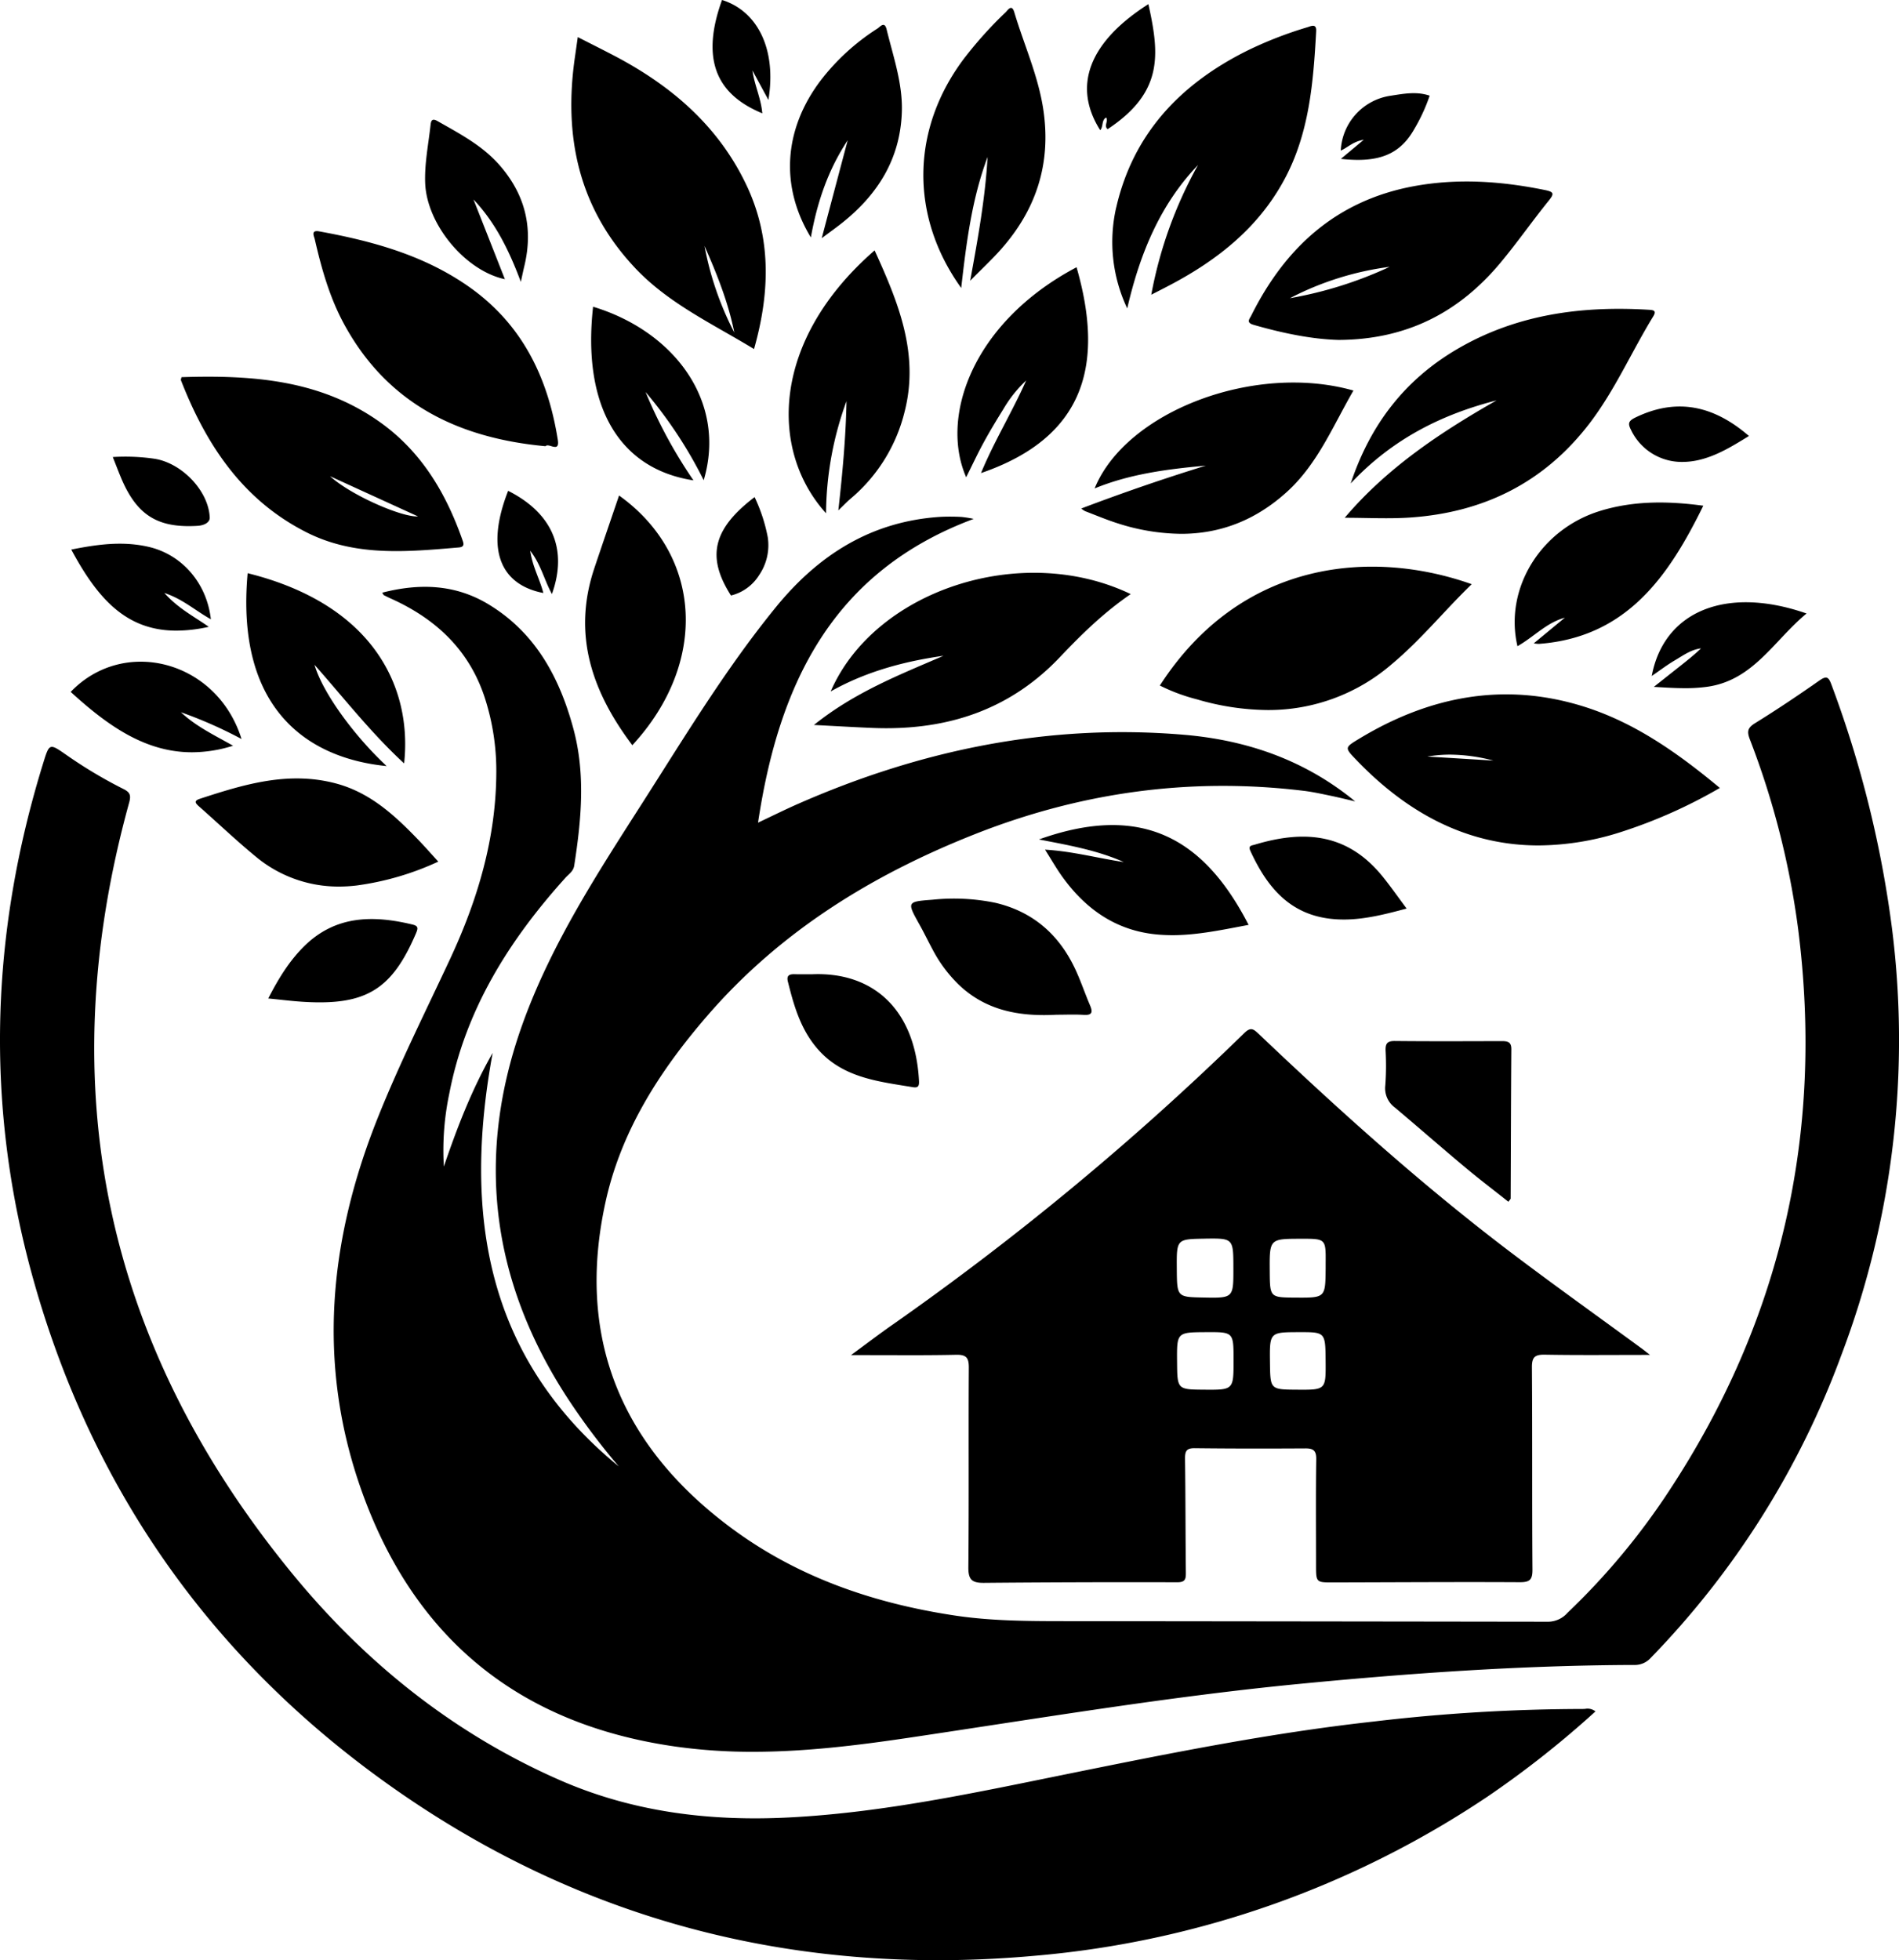
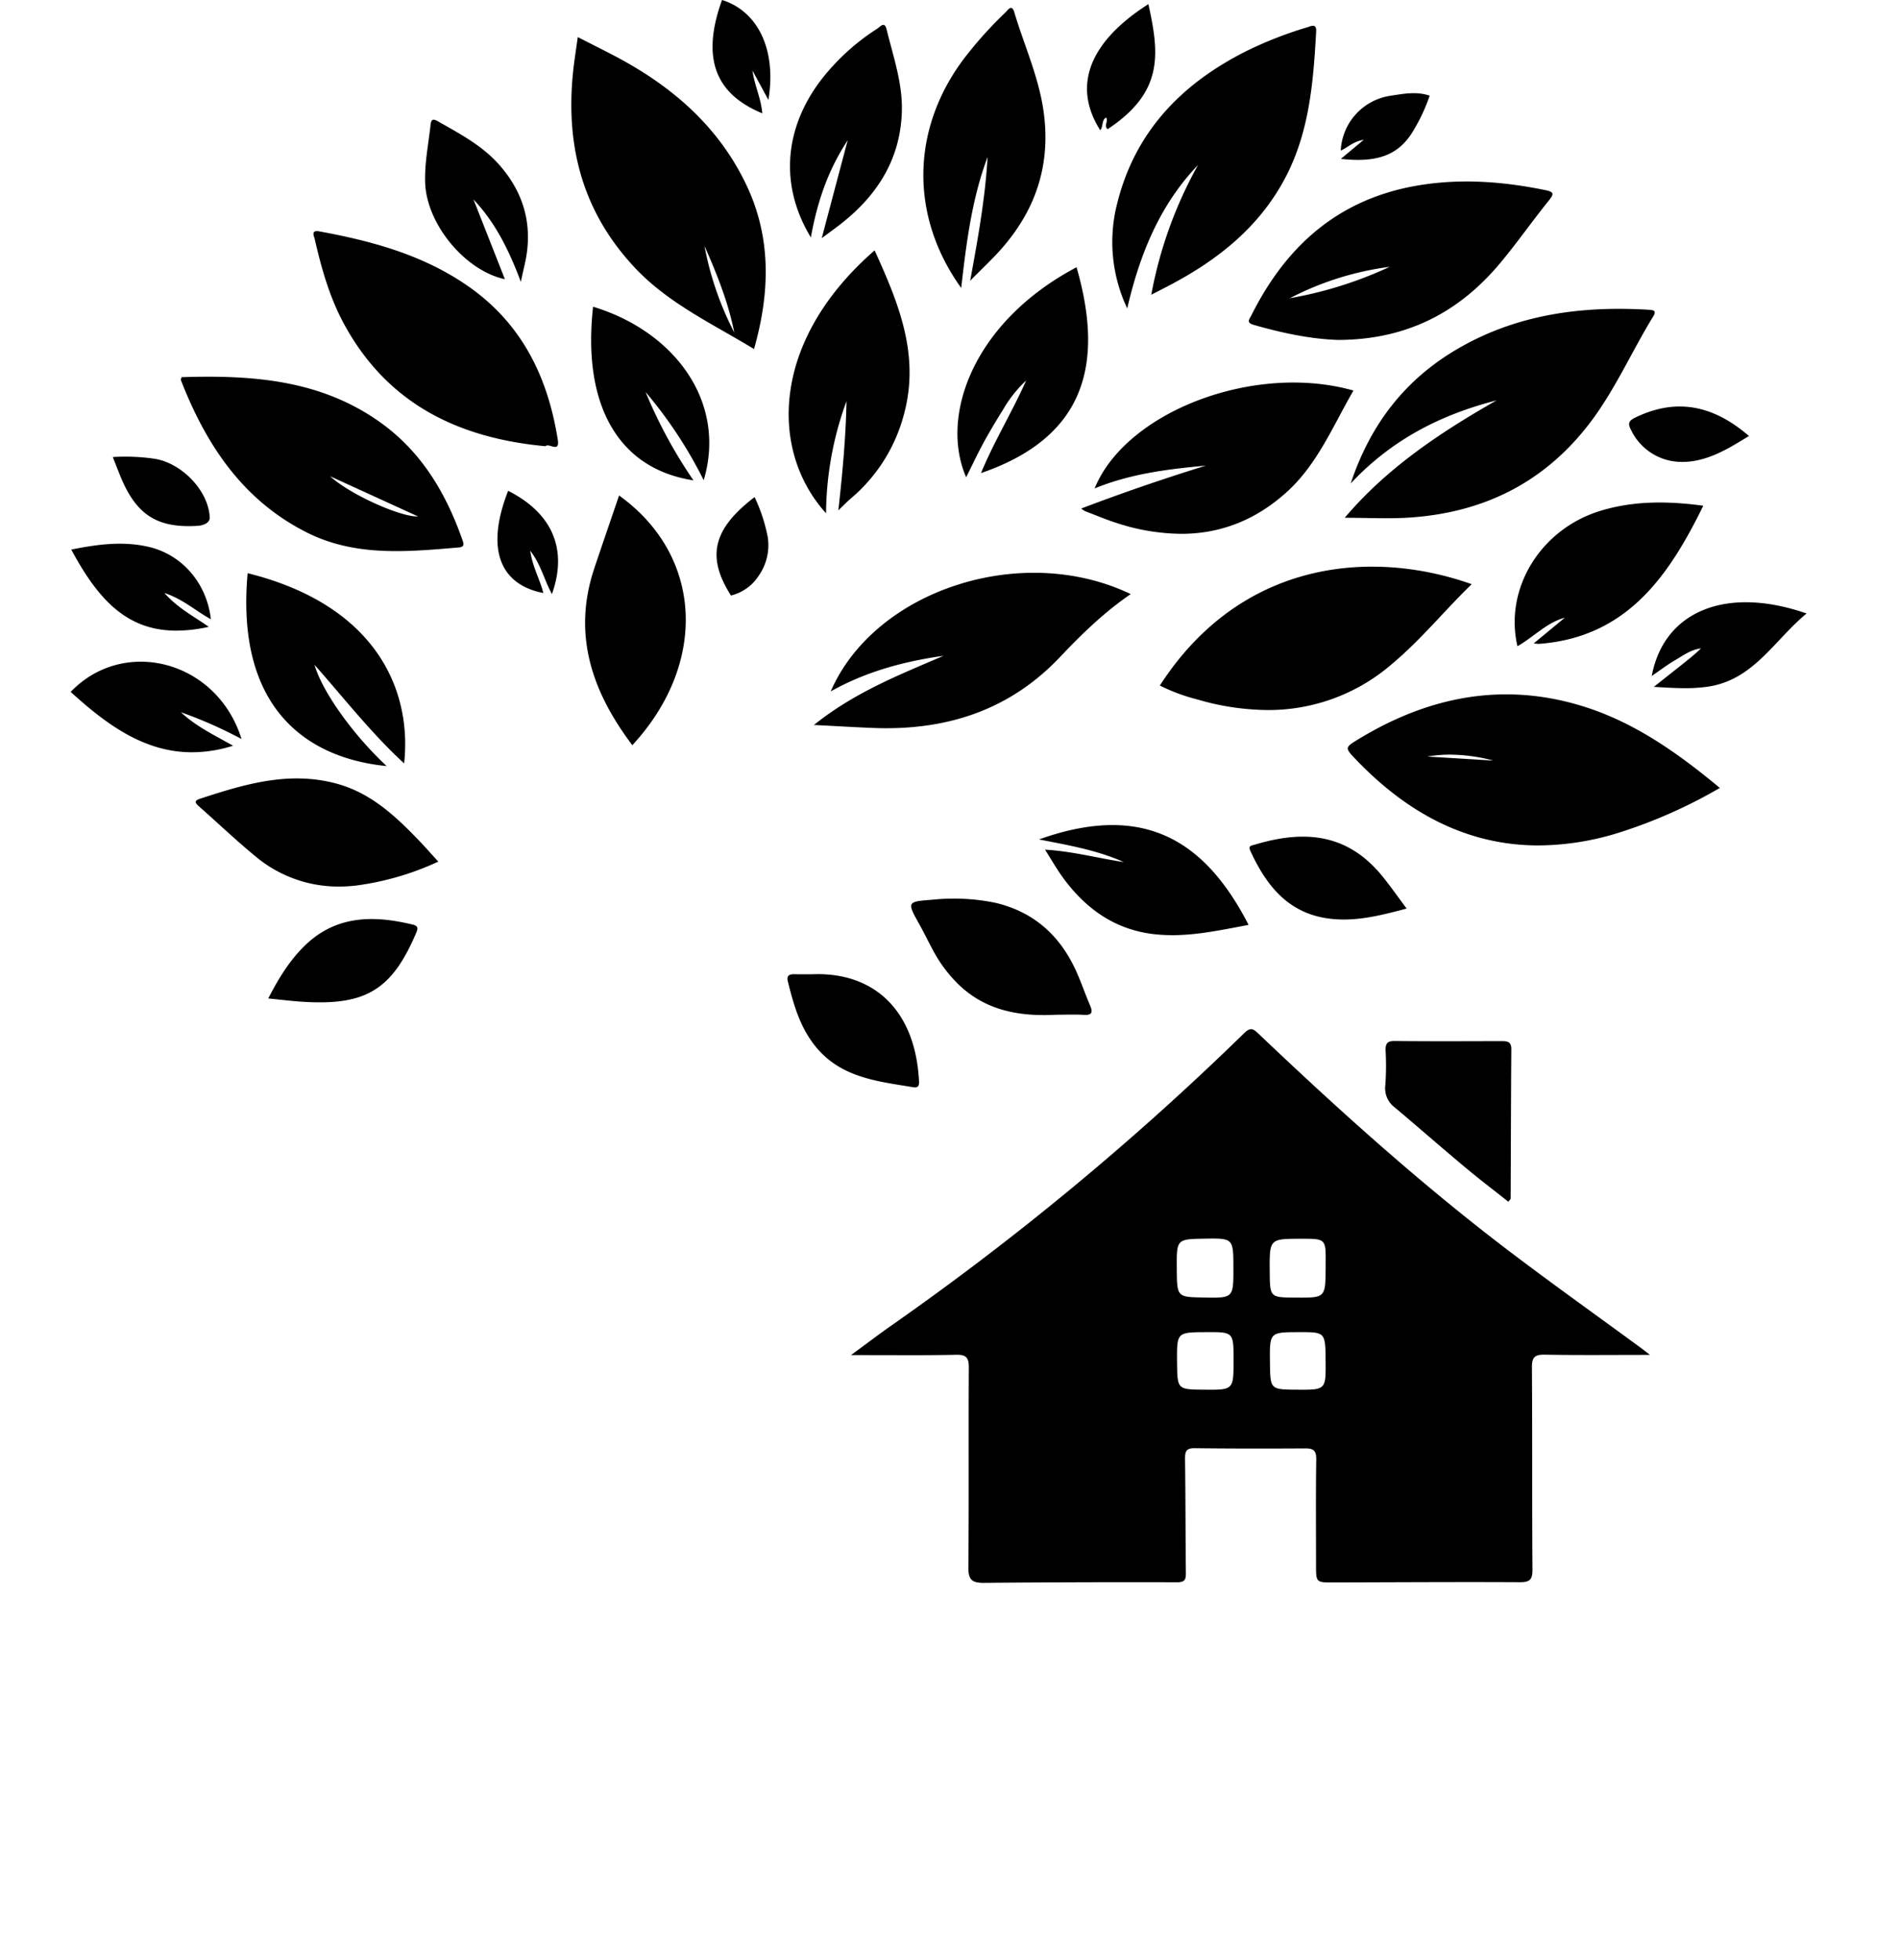
<svg xmlns="http://www.w3.org/2000/svg" width="512.69" height="529.146" viewBox="0 0 512.69 529.146">
  <g id="Lindemann_Immobilien_Logo_RZ_Dark_1" transform="translate(-260.318 -113.933)">
    <g id="object" transform="translate(260.318 113.934)">
-       <path id="stamm" d="M-6432.915-13891.051c-46.446-33.813-77.748-78.838-93.356-134.392-13.151-46.817-11.708-93.388,2.657-139.7,1.625-5.232,1.661-5.243,6.154-2.118a123.821,123.821,0,0,0,15.491,9.254c1.786.894,2.064,1.711,1.5,3.736q-31.877,115.626,44.289,208.335c19.68,23.927,43.435,42.946,72,55.465,19.716,8.64,40.5,11.172,61.829,10.083,25.53-1.3,50.417-6.712,75.369-11.77,27.327-5.543,54.668-11.047,82.42-14.114a484.7,484.7,0,0,1,56.489-3.4c.236,0,.479-.018.725-.032a3.413,3.413,0,0,1,2.771.686,264.086,264.086,0,0,1-29.12,22.984,258.986,258.986,0,0,1-121.844,42.945q-13.453,1.226-26.591,1.229C-6336.874-13841.862-6387.41-13857.922-6432.915-13891.051Zm80.241-8.44c-42.438-5.939-70.987-29.227-85.188-69.568-11.911-33.856-8.629-67.24,4.5-100.114,5.847-14.64,12.912-28.709,19.566-42.978,7.458-15.994,12.44-32.678,12.472-50.535a64.054,64.054,0,0,0-2.964-19.5c-4.161-13.184-13.226-21.727-25.534-27.256-.628-.282-1.25-.593-1.868-.907-.089-.046-.125-.189-.432-.668,10.008-2.571,19.583-2.282,28.466,3.011,12.833,7.65,19.4,19.823,23.155,33.767,3.3,12.258,2.122,24.584.21,36.9-.243,1.567-1.475,2.289-2.378,3.293-15.212,16.869-26.995,35.588-31.356,58.282a74.23,74.23,0,0,0-1.464,19.666c3.572-10.477,7.508-20.759,13.176-30.678-7.99,43.436-1.915,82.174,34.063,111.637a182.941,182.941,0,0,1-14.312-19.17c-20.337-31.623-24.376-65.189-11.568-100.589,7.7-21.29,19.983-40.188,32.084-59.11,11.537-18.041,22.6-36.41,36.185-53.079,11.59-14.229,25.913-23.262,44.6-24.408a54.253,54.253,0,0,1,5.55.035,31.856,31.856,0,0,1,3.275.525c-38.135,14.215-52.6,44.51-58.226,82,4.007-1.89,7.354-3.558,10.772-5.058,33.22-14.6,67.79-21.744,104.174-18.669,17.1,1.443,32.734,6.865,46.268,17.99-2.232-.518-4.461-1.078-6.708-1.543-2.379-.492-4.761-1.024-7.172-1.314-30.652-3.722-60.286.407-88.942,11.762-27.623,10.943-52.36,26.174-72.019,48.875-12.826,14.812-23.323,31.073-27.555,50.4-7.937,36.248,3.918,65.379,33.359,87.523,18.016,13.547,38.627,20.673,60.726,24.033,9.436,1.437,18.922,1.54,28.423,1.551q66.048.064,132.095.157a7.059,7.059,0,0,0,5.132-2.422,187.159,187.159,0,0,0,27.313-32.749c30.463-46.214,41.9-96.835,34.959-151.66a222.117,222.117,0,0,0-13.072-51.4c-.811-2.129-.579-3.093,1.432-4.336,5.908-3.654,11.68-7.532,17.369-11.515,1.989-1.394,2.507-.876,3.247,1.139a295.2,295.2,0,0,1,16.4,66.247,240.031,240.031,0,0,1-13.75,114.769,232.169,232.169,0,0,1-51.482,81.73,5.77,5.77,0,0,1-4.546,1.868c-30.263.1-60.411,2.215-90.521,5.136-35.288,3.426-70.226,9.318-105.264,14.526-13.962,2.073-27.988,3.78-42.067,3.78A148.21,148.21,0,0,1-6352.674-13899.491Z" transform="translate(6535.318 14371.007)" />
      <path id="haus" d="M-6503.633-14086.317c.175-17.956.014-35.915.125-53.866.014-2.715-.708-3.547-3.468-3.482-5.915.132-11.833.114-17.749.1q-3.461-.01-6.925-.011c-.879,0-1.757,0-3.668,0,4.247-3.114,7.6-5.679,11.051-8.09a760.921,760.921,0,0,0,95.117-78.837c1.683-1.64,2.422-1.189,3.826.15,22,20.916,44.54,41.219,68.782,59.531,11.455,8.654,23.145,16.994,34.725,25.48.461.336.9.7,2.215,1.711-10.173,0-19.288.1-28.4-.061-2.711-.05-3.5.676-3.482,3.433.128,18.188.014,36.375.143,54.563.021,2.736-.693,3.447-3.437,3.43-16.794-.09-33.592.024-50.391.061-4.6.011-4.6-.011-4.6-4.722,0-9.5-.085-19,.057-28.5.04-2.364-.771-2.979-2.958-2.965-9.961.058-19.923.061-29.885-.054-2.3-.028-2.6.939-2.579,2.915.136,10.193.111,20.388.221,30.582.018,1.757-.089,2.707-2.336,2.7q-26.065-.076-52.126.157h-.191C-6502.667-14082.091-6503.665-14082.971-6503.633-14086.317Zm89.224-63.453c-7.9.021-7.9.021-7.8,8.222.093,7.259.093,7.259,7.251,7.309,7.844.057,7.844.057,7.776-7.727-.062-7.465-.065-7.806-6.29-7.806Zm-25.128,0c-7.818.047-7.818.047-7.75,8.037.061,7.439.061,7.439,7.329,7.493,7.926.058,7.926.058,7.922-7.983,0-7.042,0-7.553-5.985-7.553C-6438.49-14149.78-6438.994-14149.777-6439.538-14149.774Zm-.372-25.238c-7.508.129-7.508.129-7.451,8.079.057,7.669.057,7.669,7.072,7.809,8.222.164,8.222.164,8.208-7.955-.013-7.149-.015-7.961-5.459-7.961C-6438.236-14175.041-6439.022-14175.027-6439.909-14175.013Zm26.053.028c-8.483.011-8.483.011-8.415,8.783.057,7.058.057,7.058,6.986,7.1,8.033.054,8.033.054,8.112-7.829,0-.465,0-.926,0-1.39.058-6.422.061-6.669-5.934-6.669Zm44.448-19.194c-6.394-5.347-12.666-10.841-19.042-16.209a6.438,6.438,0,0,1-2.618-5.976,72.558,72.558,0,0,0,.083-9.372c-.064-1.876.375-2.658,2.464-2.637,9.612.1,19.227.054,28.839.029,1.543,0,2.657.139,2.639,2.186-.1,13.434-.121,26.867-.182,40.3,0,.175-.232.347-.61.886C-6361.708-14188.043-6365.633-14191.018-6369.409-14194.179Z" transform="translate(6765.07 14509.382)" stroke="rgba(0,0,0,0)" stroke-miterlimit="10" stroke-width="1" />
      <path id="blätter" d="M-6307.864-13938.067c-9.694-1.611-19.608-2.564-26.456-11.118-4.122-5.15-5.833-11.208-7.372-17.4-.415-1.661.407-2.029,1.825-1.99,1.618.043,3.236.011,4.858.011,16-.632,27.619,9.111,28.708,28.631.06,1.047.036,1.909-1.076,1.909A2.994,2.994,0,0,1-6307.864-13938.067Zm12.311-27.677a37.469,37.469,0,0,1-7.032-9.429c-1.211-2.24-2.311-4.54-3.554-6.766-3.45-6.179-3.476-6.225,3.536-6.75a55.389,55.389,0,0,1,16.94.84c10.04,2.36,17.076,8.475,21.451,17.687,1.54,3.232,2.665,6.657,4.079,9.95.807,1.883.622,2.758-1.711,2.611-2.425-.153-4.865-.036-7.351-.036-1.132.061-2.259.094-3.375.094C-6281.043-13957.542-6288.972-13959.454-6295.553-13965.744Zm-177.368,4.593c-2.872-.188-5.732-.55-9.058-.878,2.782-5.419,5.74-10.223,9.8-14.2,8.408-8.229,18.5-8.318,29.1-5.765,1.589.382,1.6.932.986,2.378-5.9,13.788-12.207,18.637-25.954,18.637C-6469.575-13960.977-6471.2-13961.036-6472.921-13961.151Zm231.183-18.126c-11.147-.942-19.469-6.729-25.852-15.6-1.6-2.225-2.961-4.618-4.675-7.321,7.55.446,14.329,2.332,21.258,3.343-7.232-3.207-14.969-4.558-22.9-6.1,28.095-10.039,44.752.025,56.6,23.066-6.88,1.279-13.693,2.777-20.648,2.777C-6239.215-13979.121-6240.473-13979.17-6241.738-13979.277Zm46.621-4.254c-11.3-1.268-17.323-8.8-21.7-18.308-.686-1.493.321-1.45,1.2-1.715,14.237-4.3,25.6-2.571,34.738,8.911,2.075,2.607,4,5.34,6.236,8.344-5.8,1.542-11.3,2.96-16.953,2.96A31.643,31.643,0,0,1-6195.118-13983.531Zm-290.5-17.012c-5.168-4.265-10.026-8.9-15.055-13.329-1.043-.918-1.432-1.515.257-2.068,11.926-3.9,23.848-7.518,36.631-4.15,9.283,2.45,15.933,8.611,22.312,15.233,1.75,1.818,3.418,3.722,5.4,5.886a76.376,76.376,0,0,1-22.037,6.443,40.254,40.254,0,0,1-4.79.291A34.829,34.829,0,0,1-6485.614-14000.543Zm297.408-25.862c-3.165-3.3-3.218-3.325.6-5.643,18.915-11.494,39.063-15.5,60.514-8.869,13.879,4.293,25.609,12.572,37.013,22.059a135.339,135.339,0,0,1-26.794,11.93,74.031,74.031,0,0,1-22.158,3.591C-6157.519-14003.337-6173.814-14011.4-6188.207-14026.405Zm19.162-.925q8.909.541,17.815,1.086a46.564,46.564,0,0,0-11.669-1.605A36.044,36.044,0,0,0-6169.044-14027.33Zm-318.5-49.5c34.292,8.522,44.449,31.163,42.249,51.347-8.883-8.169-16.119-17.5-24.2-26.623,2.172,7.4,10.437,18.891,19.477,27.345C-6471.92-14026.934-6490.808-14040.7-6487.543-14076.83Zm-47.774,32.049c14.365-14.994,39.524-8.486,46.128,12.712a118.106,118.106,0,0,0-16.358-7.223c4.047,3.825,9.058,6.193,14.069,9.04a37.177,37.177,0,0,1-11.085,1.767C-6515.421-14028.485-6525.617-14035.946-6535.317-14044.781Zm141.391-33.441c2.171-6.454,4.386-12.894,6.661-19.58,22.6,16.177,24.08,45.229,3.582,67.408C-6394.541-14044.785-6399.966-14060.265-6393.926-14078.223Zm75.14,43.167c-4.95-.2-9.9-.5-15.873-.8,11.029-8.854,23.12-13.544,34.988-18.676-10.694,1.507-20.966,4.278-30.456,9.618,11.875-27.352,51.589-40.381,81-26.273-7.275,4.979-13.3,10.883-19.1,17-12.925,13.641-28.848,19.207-46.892,19.207Q-6316.941-14034.981-6318.786-14035.056Zm87.505-7.729a49.5,49.5,0,0,1-9.982-3.719c22.151-34.3,57.71-36.763,84.194-27.358-7.383,7.14-13.779,15.09-21.608,21.611a50.831,50.831,0,0,1-33.487,12.361A69.235,69.235,0,0,1-6231.281-14042.784Zm123.383-3.357c2.79-2.208,4.85-3.84,6.915-5.473,1.982-1.567,3.965-3.136,5.822-4.914-2.707.317-4.829,1.911-7.043,3.211-2.161,1.271-4.165,2.808-6.258,4.239,3.265-17.479,20.076-24.444,41.8-16.872-8.765,7.207-14.308,18.008-26.791,19.776a42.8,42.8,0,0,1-6.022.384C-6102.124-14045.79-6104.879-14045.963-6107.9-14046.142Zm-14.5-47.5c9.158-2.808,18.455-2.672,27.852-1.4-9.326,19.015-20.662,35.526-44.378,37.295a9.523,9.523,0,0,1-1.389-.144c2.954-2.438,5.665-4.679,8.379-6.921-4.918,1.321-8.272,5.125-12.783,7.692C-6148.354-14072.683-6138.45-14088.713-6122.4-14093.638Zm-412.754,10.437c6.99-1.407,13.894-2.361,20.916-.726,8.937,2.083,15.666,9.726,16.769,19.541-4.24-2.354-7.583-5.469-12.554-7.1,3.643,4.111,7.929,6.3,11.99,9.137a40.646,40.646,0,0,1-8.739,1.033C-6520.268-14061.32-6527.984-14069.853-6535.157-14083.2Zm184.476-14.169a44.4,44.4,0,0,1,3.554,10.818,14.288,14.288,0,0,1-2.336,10.251,12.433,12.433,0,0,1-7.593,5.5C-6363.686-14081.19-6362.028-14088.716-6350.681-14097.37Zm-60.575,14.469c.625,4.411,2.618,7.726,3.54,11.422-11.029-2.125-15.976-11.036-9.5-27.584,11.919,6.012,16.147,15.791,11.822,27.859C-6407.463-14074.933-6408.3-14079.083-6411.256-14082.9Zm-60.457-4.989c-17.219-8.726-27.052-23.631-33.834-41.01-.068-.179.068-.437.143-.843,18.8-.594,37.185.6,53.346,11.972,11.265,7.929,17.933,19.062,22.423,31.752.354,1,.861,2.1-.89,2.243-5.637.478-11.282.986-16.875.986C-6455.686-14082.79-6463.856-14083.906-6471.713-14087.891Zm30.145-4.269c-8.111-3.707-15.915-7.275-23.719-10.84C-6459.691-14097.9-6445.937-14091.9-6441.569-14092.159Zm189.223,1.968c-3.086-.95-6.072-2.229-9.1-3.379a5.786,5.786,0,0,1-1.043-.718c11.2-4.25,22.359-8.093,33.659-11.579-10.254.936-20.416,2.207-30.052,6.161,8.476-20.791,43.17-34,69.879-26.427-5.511,9.508-9.661,19.826-17.965,27.359-8.7,7.892-18.315,11.32-28.566,11.32A57.2,57.2,0,0,1-6252.346-14090.191Zm-269.277-12.154c-.765-1.793-1.447-3.618-2.329-5.836a54.943,54.943,0,0,1,11.2.454c7.365,1.114,14.619,8.575,14.973,15.836.071,1.482-1.693,2.189-3.275,2.282q-1.246.076-2.4.077C-6512.634-14089.532-6517.723-14093.2-6521.624-14102.346Zm330.267,10.555c11.437-13.49,25.827-23.048,40.988-31.685-14.9,3.812-28.18,10.476-39.377,22.423,5.365-16.083,14.719-28,28.591-36.177,16.029-9.443,33.62-11.812,51.882-10.708,1.189.075,2.2.175,1.21,1.782-5.864,9.547-10.329,19.9-17.2,28.884-12.269,16.026-28.641,24.073-48.485,25.42-2.127.145-4.262.189-6.418.189C-6183.811-14091.662-6187.515-14091.791-6191.357-14091.791Zm-126.922-72.173c6.3,13.841,12.1,27.72,8.136,43.4a44.458,44.458,0,0,1-14.537,23.552c-.968.821-1.843,1.75-3.39,3.232,1.136-10.219,2.025-19.822,2.2-29.484a89.474,89.474,0,0,0-5.519,30.263C-6346.716-14109.921-6346.249-14139.645-6318.279-14163.964Zm-76,15.208c21.78,6.583,36.185,25.506,29.859,46.835a118.165,118.165,0,0,0-15.694-23.815,130.254,130.254,0,0,0,12.926,23.845C-6387.43-14104.988-6397.245-14122.154-6394.284-14148.756Zm130.522-10.661c7.479,25.991,2.493,45.853-25.8,55.567,3.593-8.679,8.443-16.536,12.19-24.99a34.136,34.136,0,0,0-6.168,7.75c-1.836,2.947-3.632,5.922-5.293,8.965-1.646,3.021-3.1,6.144-4.732,9.4C-6300.728-14119.121-6291.774-14144.6-6263.761-14159.417Zm149.781,44.089c-.964-1.818-.915-2.558,1.125-3.543,11.272-5.443,21.216-3.122,30.627,5.007-4.479,2.75-8.686,5.365-13.59,6.49a19.459,19.459,0,0,1-4.35.51A15.178,15.178,0,0,1-6113.98-14115.328Zm-291.59,4.207c-.632-.182-1.253-.364-1.546.018-23.655-2.182-42.731-11.511-54.4-32.966-3.9-7.183-6.1-14.994-7.915-22.912-.189-.821-1.132-2.547,1.2-2.122,14.2,2.6,27.948,6.315,40.078,14.712,14.629,10.126,21.641,24.584,24.341,41.581.24,1.511-.145,1.895-.736,1.895A4.043,4.043,0,0,1-6405.57-14111.121Zm22.566-48.16c-15.251-16.219-19.3-35.56-16.172-56.964.232-1.6.454-3.193.753-5.3,3.24,1.649,6.293,3.182,9.326,4.757,15.479,8.022,28.32,18.823,36.042,34.838,6.951,14.419,6.568,29.252,2.218,44.614C-6362.106-14144.2-6373.943-14149.642-6383-14159.281Zm26.834,17.466c-1.622-8.133-4.686-15.772-8.04-23.359A84.2,84.2,0,0,0-6356.17-14141.815Zm140.205-2.058c-2.1-.6-1.111-1.547-.632-2.5,9.187-18.437,23.048-31.045,43.824-34.909,11.894-2.211,23.708-1.375,35.492,1.028,2.493.508,2.482,1.032.96,2.915-4.436,5.482-8.472,11.29-12.986,16.7-11.111,13.325-25.191,20.758-43.685,20.844C-6200.265-14139.987-6208.158-14141.627-6215.965-14143.873Zm9.808-7.189a107.607,107.607,0,0,0,26.923-8.465A80.825,80.825,0,0,0-6206.158-14151.062Zm-46.9-24.459c4.572-19.951,17.3-33.295,35.156-42.256a105.954,105.954,0,0,1,16.479-6.433c.975-.3,2.472-1.09,2.35,1.093-.768,13.915-1.861,27.752-8.765,40.349-7,12.787-17.858,21.355-30.463,28.038-1.628.864-3.275,1.692-5.29,2.735a114.5,114.5,0,0,1,12.619-35.02c-10.4,10.861-15.762,24.244-19.108,38.716A41.909,41.909,0,0,1-6253.061-14175.521Zm-40.792-40.609a107.847,107.847,0,0,1,10.918-12.1c.618-.594,1.665-2.365,2.361-.021,2.632,8.84,6.529,17.265,7.872,26.533,2.086,14.387-1.968,26.748-11.483,37.478-2.421,2.732-5.111,5.229-8.3,8.472,2.132-11.654,4.071-22.4,4.7-33.416-4.222,11.229-5.732,23.091-7.122,35.363C-6308.95-14173.393-6308.417-14197.095-6293.853-14216.131Zm-132.74,38.388c2.822,7.161,5.643,14.322,8.49,21.555-10.74-2.3-21.08-14.825-21.519-25.919-.2-5.24.854-10.365,1.429-15.533.125-1.14.282-2.153,1.872-1.25,5.932,3.379,12.011,6.539,16.637,11.758q10.564,11.915,6.829,27.409c-.268,1.106-.5,2.229-.943,4.25C-6416.992-14164.063-6420.7-14171.524-6426.593-14177.743Zm101.06-15.976c-5.236,7.89-8.233,16.565-9.965,26.251-8.4-13.836-7.3-29.227,2.65-42.374a60.045,60.045,0,0,1,15.308-14c.761-.5,1.936-2.078,2.489.2,1.8,7.4,4.4,14.676,4.111,22.451-.461,12.6-6.536,22.188-16.158,29.83-1.708,1.357-3.49,2.618-5.461,4.094C-6330.172-14176.254-6327.854-14184.986-6325.533-14193.719Zm133.129,5.043c2.1-1.75,3.843-3.2,6.175-5.15-2.911.464-4.347,2.121-6.208,2.914a15.738,15.738,0,0,1,13.444-14.8c3.49-.539,7.04-1.232,10.558-.018a47.72,47.72,0,0,1-4.168,9.039c-3.232,5.722-7.791,8.293-15.2,8.293A41.255,41.255,0,0,1-6192.4-14188.676Zm-51.967-41.764c3,13.572,4.089,23.766-11.008,33.749-1.125-.918.292-2.165-.411-3.146-1.3.761-.693,2.45-1.593,3.425C-6264.915-14208.31-6260.4-14220.217-6244.371-14230.439Zm-115.1-1.121c9.7,3.036,14.758,13.493,12.508,26.973-1.636-3.015-2.972-5.482-4.311-7.95.543,3.968,2.325,7.5,2.665,11.576C-6358.528-14205.109-6366.229-14212.96-6359.471-14231.561Z" transform="translate(6554.402 14231.56)" />
    </g>
  </g>
</svg>